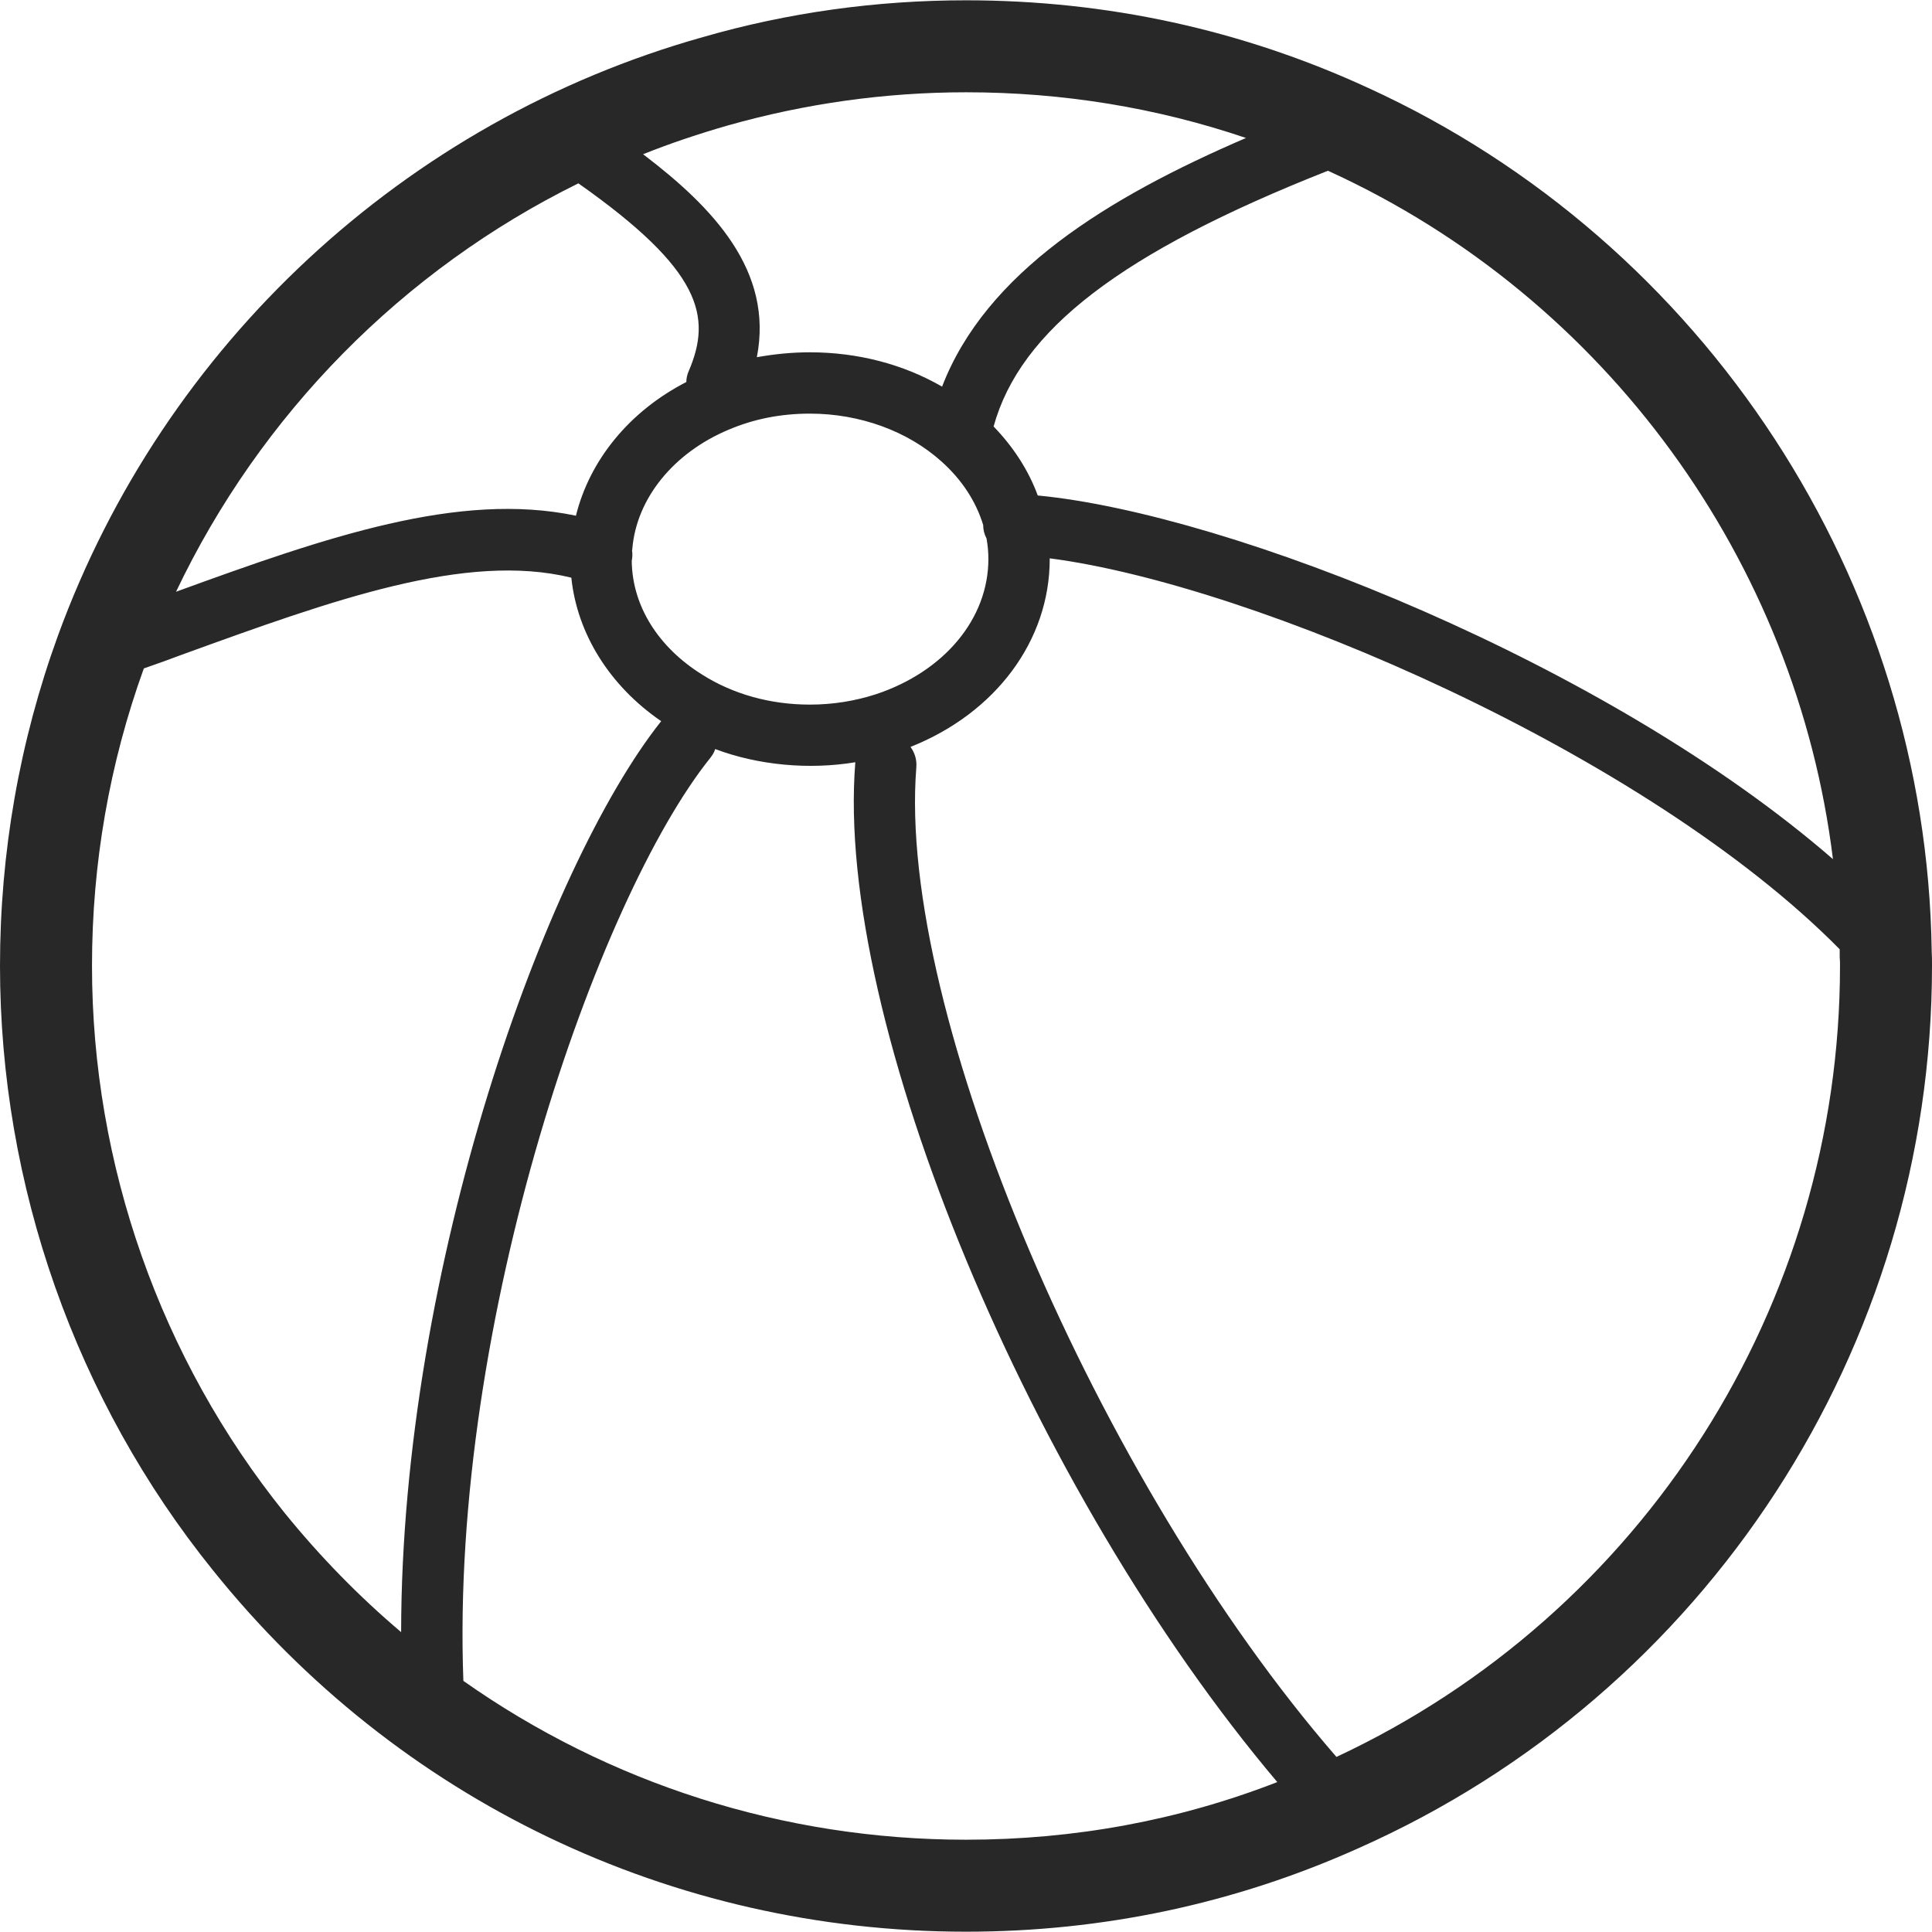
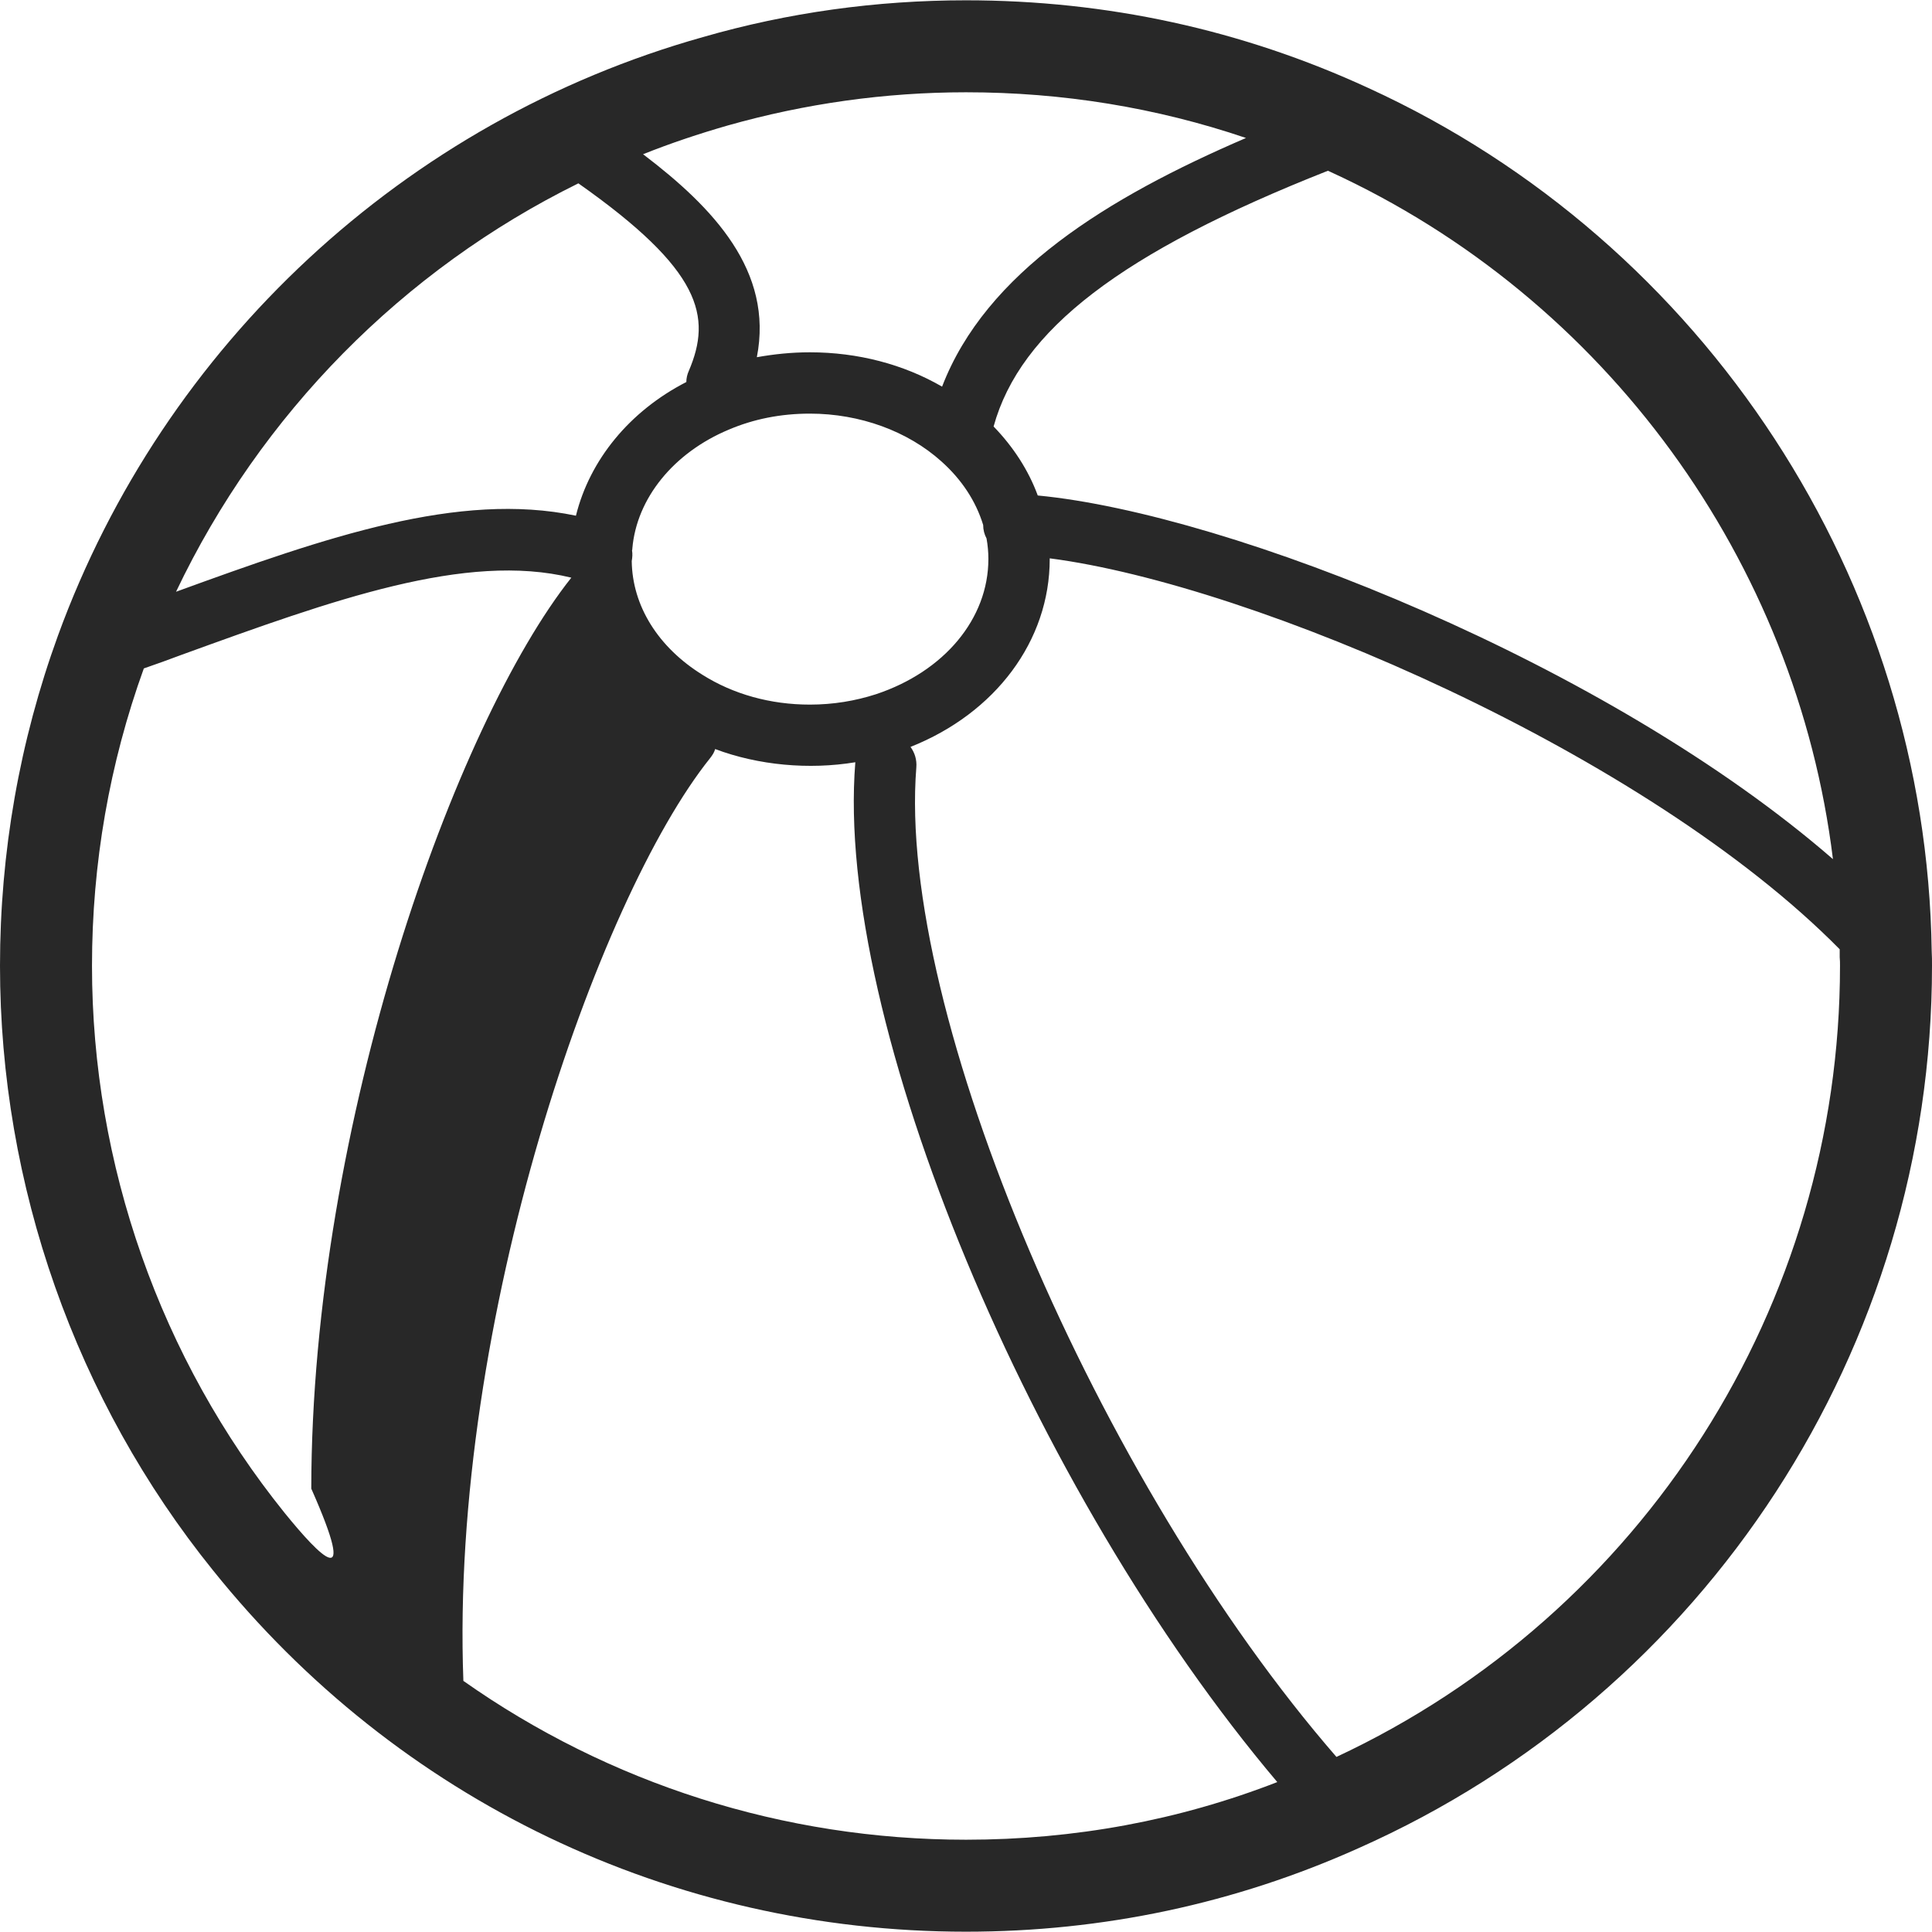
<svg xmlns="http://www.w3.org/2000/svg" x="0px" y="0px" viewBox="0 0 128 128" style="enable-background:new 0 0 128 128;" xml:space="preserve">
  <g id="_x39_">
-     <path id="icon_8_" style="fill:#282828;" d="M127.98,63.015c-0.345-24.52-14.994-46.967-37.323-57.185  C82.286,1.97,73.326,0.02,64,0.02c-5.933,0-11.804,0.813-17.432,2.438C26.839,8.003,10.87,22.833,3.84,42.111  C1.3,49.099,0,56.473,0,63.99c0,14.545,5.018,28.786,14.121,40.06C26.331,119.266,44.515,127.98,64,127.98  c9.082,0,17.839-1.869,25.986-5.525C113.067,112.216,128,89.261,128,63.99C128,63.665,128,63.34,127.98,63.015z M121.437,56.92  C106.565,44,81.514,34.046,68.754,32.827c-0.61-1.666-1.625-3.23-2.926-4.571c1.768-6.399,8.472-11.539,22.146-16.942  c0.041,0.02,0.102,0.041,0.142,0.061C106.423,19.765,119.02,37.215,121.437,56.92z M48.234,8.308  C53.333,6.866,58.636,6.114,64,6.114c6.4,0,12.617,1.016,18.55,3.027c-9.204,3.961-17.229,8.918-20.135,16.475  c-2.56-1.483-5.587-2.275-8.757-2.275c-1.219,0-2.377,0.122-3.515,0.325c1.117-5.708-2.885-9.913-7.538-13.448  C44.434,9.486,46.324,8.856,48.234,8.308z M65.483,37.032c0,3.961-2.926,7.456-7.436,8.959c-1.382,0.447-2.844,0.691-4.389,0.691  c-2.621,0-5.079-0.691-7.111-1.97c-2.946-1.828-4.653-4.571-4.693-7.537c0.041-0.244,0.061-0.467,0.02-0.711  c0.02-0.041,0.02-0.081,0.02-0.122c0.284-3.332,2.743-6.358,6.4-7.882c1.625-0.691,3.413-1.056,5.364-1.056  c3.312,0,6.481,1.158,8.716,3.169c1.341,1.199,2.276,2.621,2.763,4.205c0,0.325,0.081,0.63,0.223,0.894  C65.442,36.118,65.483,36.586,65.483,37.032z M38.319,12.147c8.168,5.749,8.858,8.817,7.314,12.432  c-0.102,0.224-0.162,0.488-0.162,0.731c-3.759,1.93-6.4,5.16-7.314,8.857c-7.761-1.625-16.518,1.402-26.494,5.038  C17.27,27.424,26.697,17.876,38.319,12.147z M18.855,100.231C10.626,90.013,6.095,77.154,6.095,63.99  c0-6.785,1.158-13.408,3.434-19.705c0.833-0.284,1.666-0.589,2.479-0.894c10.078-3.657,18.855-6.826,25.844-5.119  c0.386,3.717,2.54,7.171,5.953,9.507c-7.68,9.67-17.209,36.18-17.229,60.354C23.792,105.777,21.211,103.136,18.855,100.231z   M64,121.886c-12.109,0-23.67-3.738-33.3-10.523c-0.894-23.829,8.879-51.822,16.356-61.147c0.142-0.183,0.264-0.366,0.325-0.589  c2.865,1.077,6.217,1.381,9.285,0.874v0.02c-1.382,17.145,11.683,48.288,27.957,67.546C78.1,120.606,71.172,121.886,64,121.886z   M88.543,116.401C72.757,98.22,59.408,67.098,60.709,50.846c0.041-0.508-0.102-0.975-0.386-1.361  c5.628-2.235,9.224-7.029,9.224-12.453c0,0,0-0.02,0-0.041c13.491,1.747,39.517,12.9,52.338,25.901v0.528  c0.02,0.183,0.02,0.386,0.02,0.569C121.905,86.478,108.841,106.914,88.543,116.401z" />
+     <path id="icon_8_" style="fill:#282828;" d="M127.98,63.015c-0.345-24.52-14.994-46.967-37.323-57.185  C82.286,1.97,73.326,0.02,64,0.02c-5.933,0-11.804,0.813-17.432,2.438C26.839,8.003,10.87,22.833,3.84,42.111  C1.3,49.099,0,56.473,0,63.99c0,14.545,5.018,28.786,14.121,40.06C26.331,119.266,44.515,127.98,64,127.98  c9.082,0,17.839-1.869,25.986-5.525C113.067,112.216,128,89.261,128,63.99C128,63.665,128,63.34,127.98,63.015z M121.437,56.92  C106.565,44,81.514,34.046,68.754,32.827c-0.61-1.666-1.625-3.23-2.926-4.571c1.768-6.399,8.472-11.539,22.146-16.942  c0.041,0.02,0.102,0.041,0.142,0.061C106.423,19.765,119.02,37.215,121.437,56.92z M48.234,8.308  C53.333,6.866,58.636,6.114,64,6.114c6.4,0,12.617,1.016,18.55,3.027c-9.204,3.961-17.229,8.918-20.135,16.475  c-2.56-1.483-5.587-2.275-8.757-2.275c-1.219,0-2.377,0.122-3.515,0.325c1.117-5.708-2.885-9.913-7.538-13.448  C44.434,9.486,46.324,8.856,48.234,8.308z M65.483,37.032c0,3.961-2.926,7.456-7.436,8.959c-1.382,0.447-2.844,0.691-4.389,0.691  c-2.621,0-5.079-0.691-7.111-1.97c-2.946-1.828-4.653-4.571-4.693-7.537c0.041-0.244,0.061-0.467,0.02-0.711  c0.02-0.041,0.02-0.081,0.02-0.122c0.284-3.332,2.743-6.358,6.4-7.882c1.625-0.691,3.413-1.056,5.364-1.056  c3.312,0,6.481,1.158,8.716,3.169c1.341,1.199,2.276,2.621,2.763,4.205c0,0.325,0.081,0.63,0.223,0.894  C65.442,36.118,65.483,36.586,65.483,37.032z M38.319,12.147c8.168,5.749,8.858,8.817,7.314,12.432  c-0.102,0.224-0.162,0.488-0.162,0.731c-3.759,1.93-6.4,5.16-7.314,8.857c-7.761-1.625-16.518,1.402-26.494,5.038  C17.27,27.424,26.697,17.876,38.319,12.147z M18.855,100.231C10.626,90.013,6.095,77.154,6.095,63.99  c0-6.785,1.158-13.408,3.434-19.705c0.833-0.284,1.666-0.589,2.479-0.894c10.078-3.657,18.855-6.826,25.844-5.119  c-7.68,9.67-17.209,36.18-17.229,60.354C23.792,105.777,21.211,103.136,18.855,100.231z   M64,121.886c-12.109,0-23.67-3.738-33.3-10.523c-0.894-23.829,8.879-51.822,16.356-61.147c0.142-0.183,0.264-0.366,0.325-0.589  c2.865,1.077,6.217,1.381,9.285,0.874v0.02c-1.382,17.145,11.683,48.288,27.957,67.546C78.1,120.606,71.172,121.886,64,121.886z   M88.543,116.401C72.757,98.22,59.408,67.098,60.709,50.846c0.041-0.508-0.102-0.975-0.386-1.361  c5.628-2.235,9.224-7.029,9.224-12.453c0,0,0-0.02,0-0.041c13.491,1.747,39.517,12.9,52.338,25.901v0.528  c0.02,0.183,0.02,0.386,0.02,0.569C121.905,86.478,108.841,106.914,88.543,116.401z" />
  </g>
  <g id="Layer_1" />
</svg>